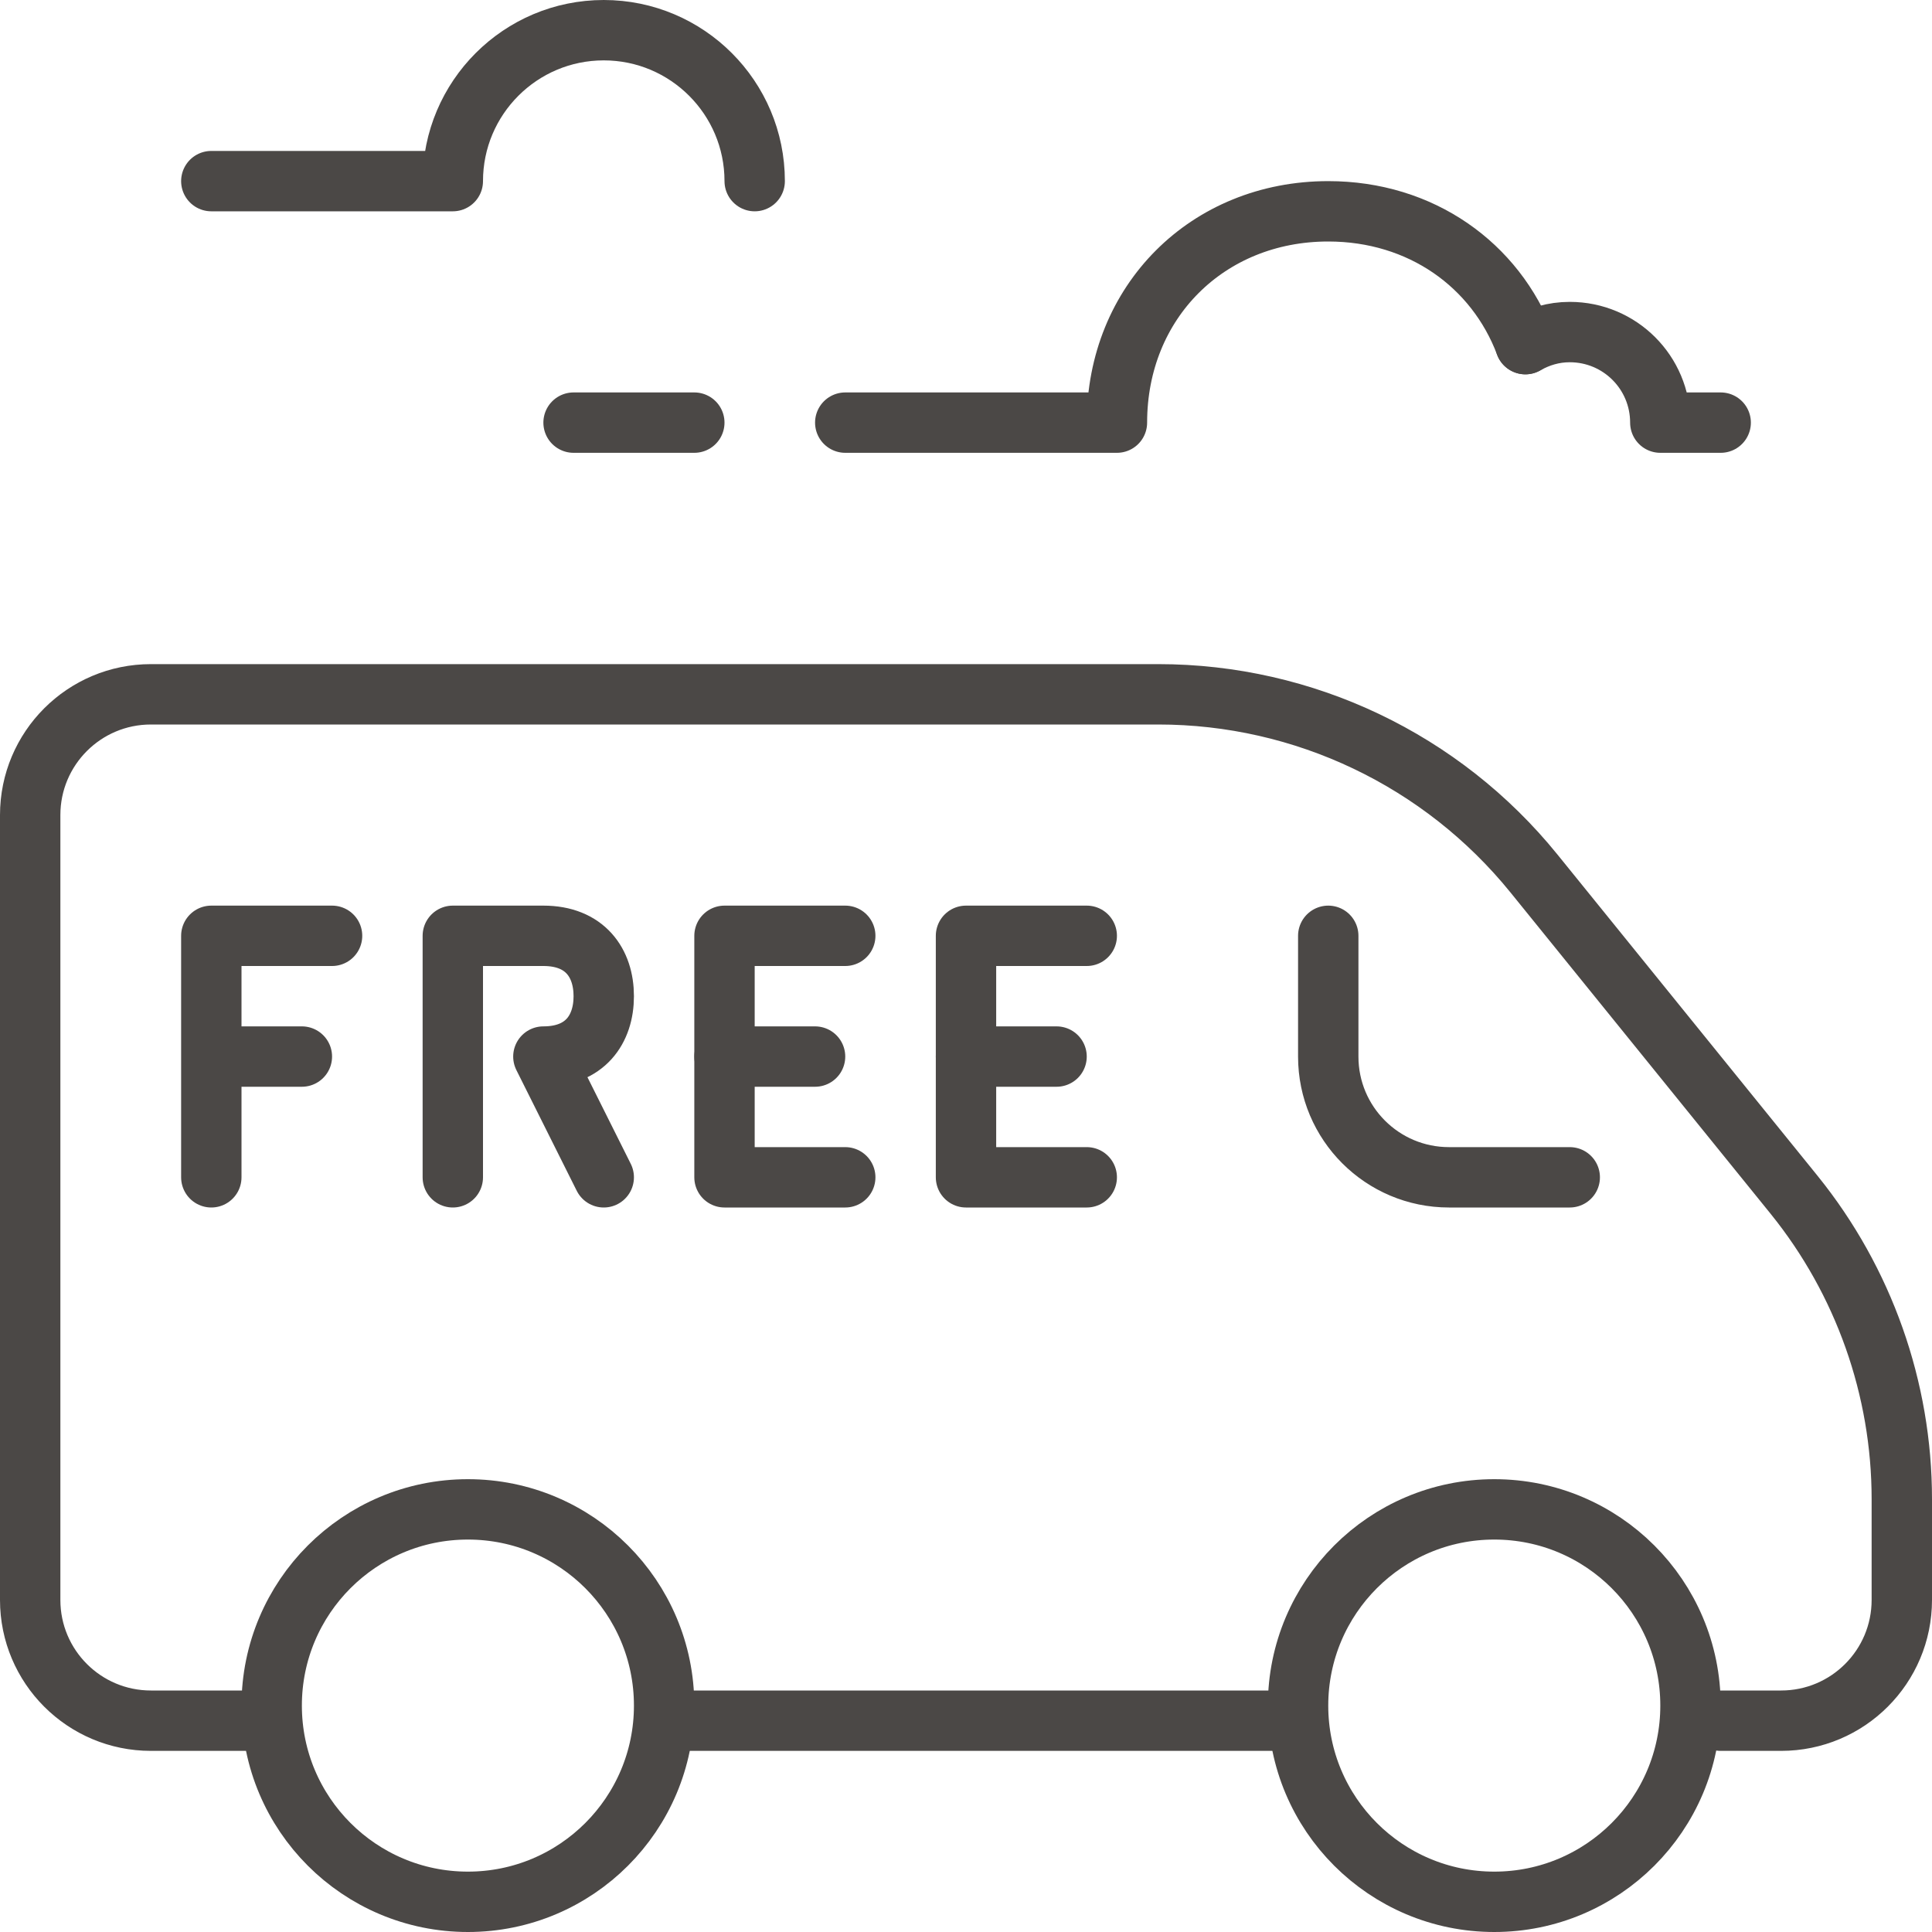
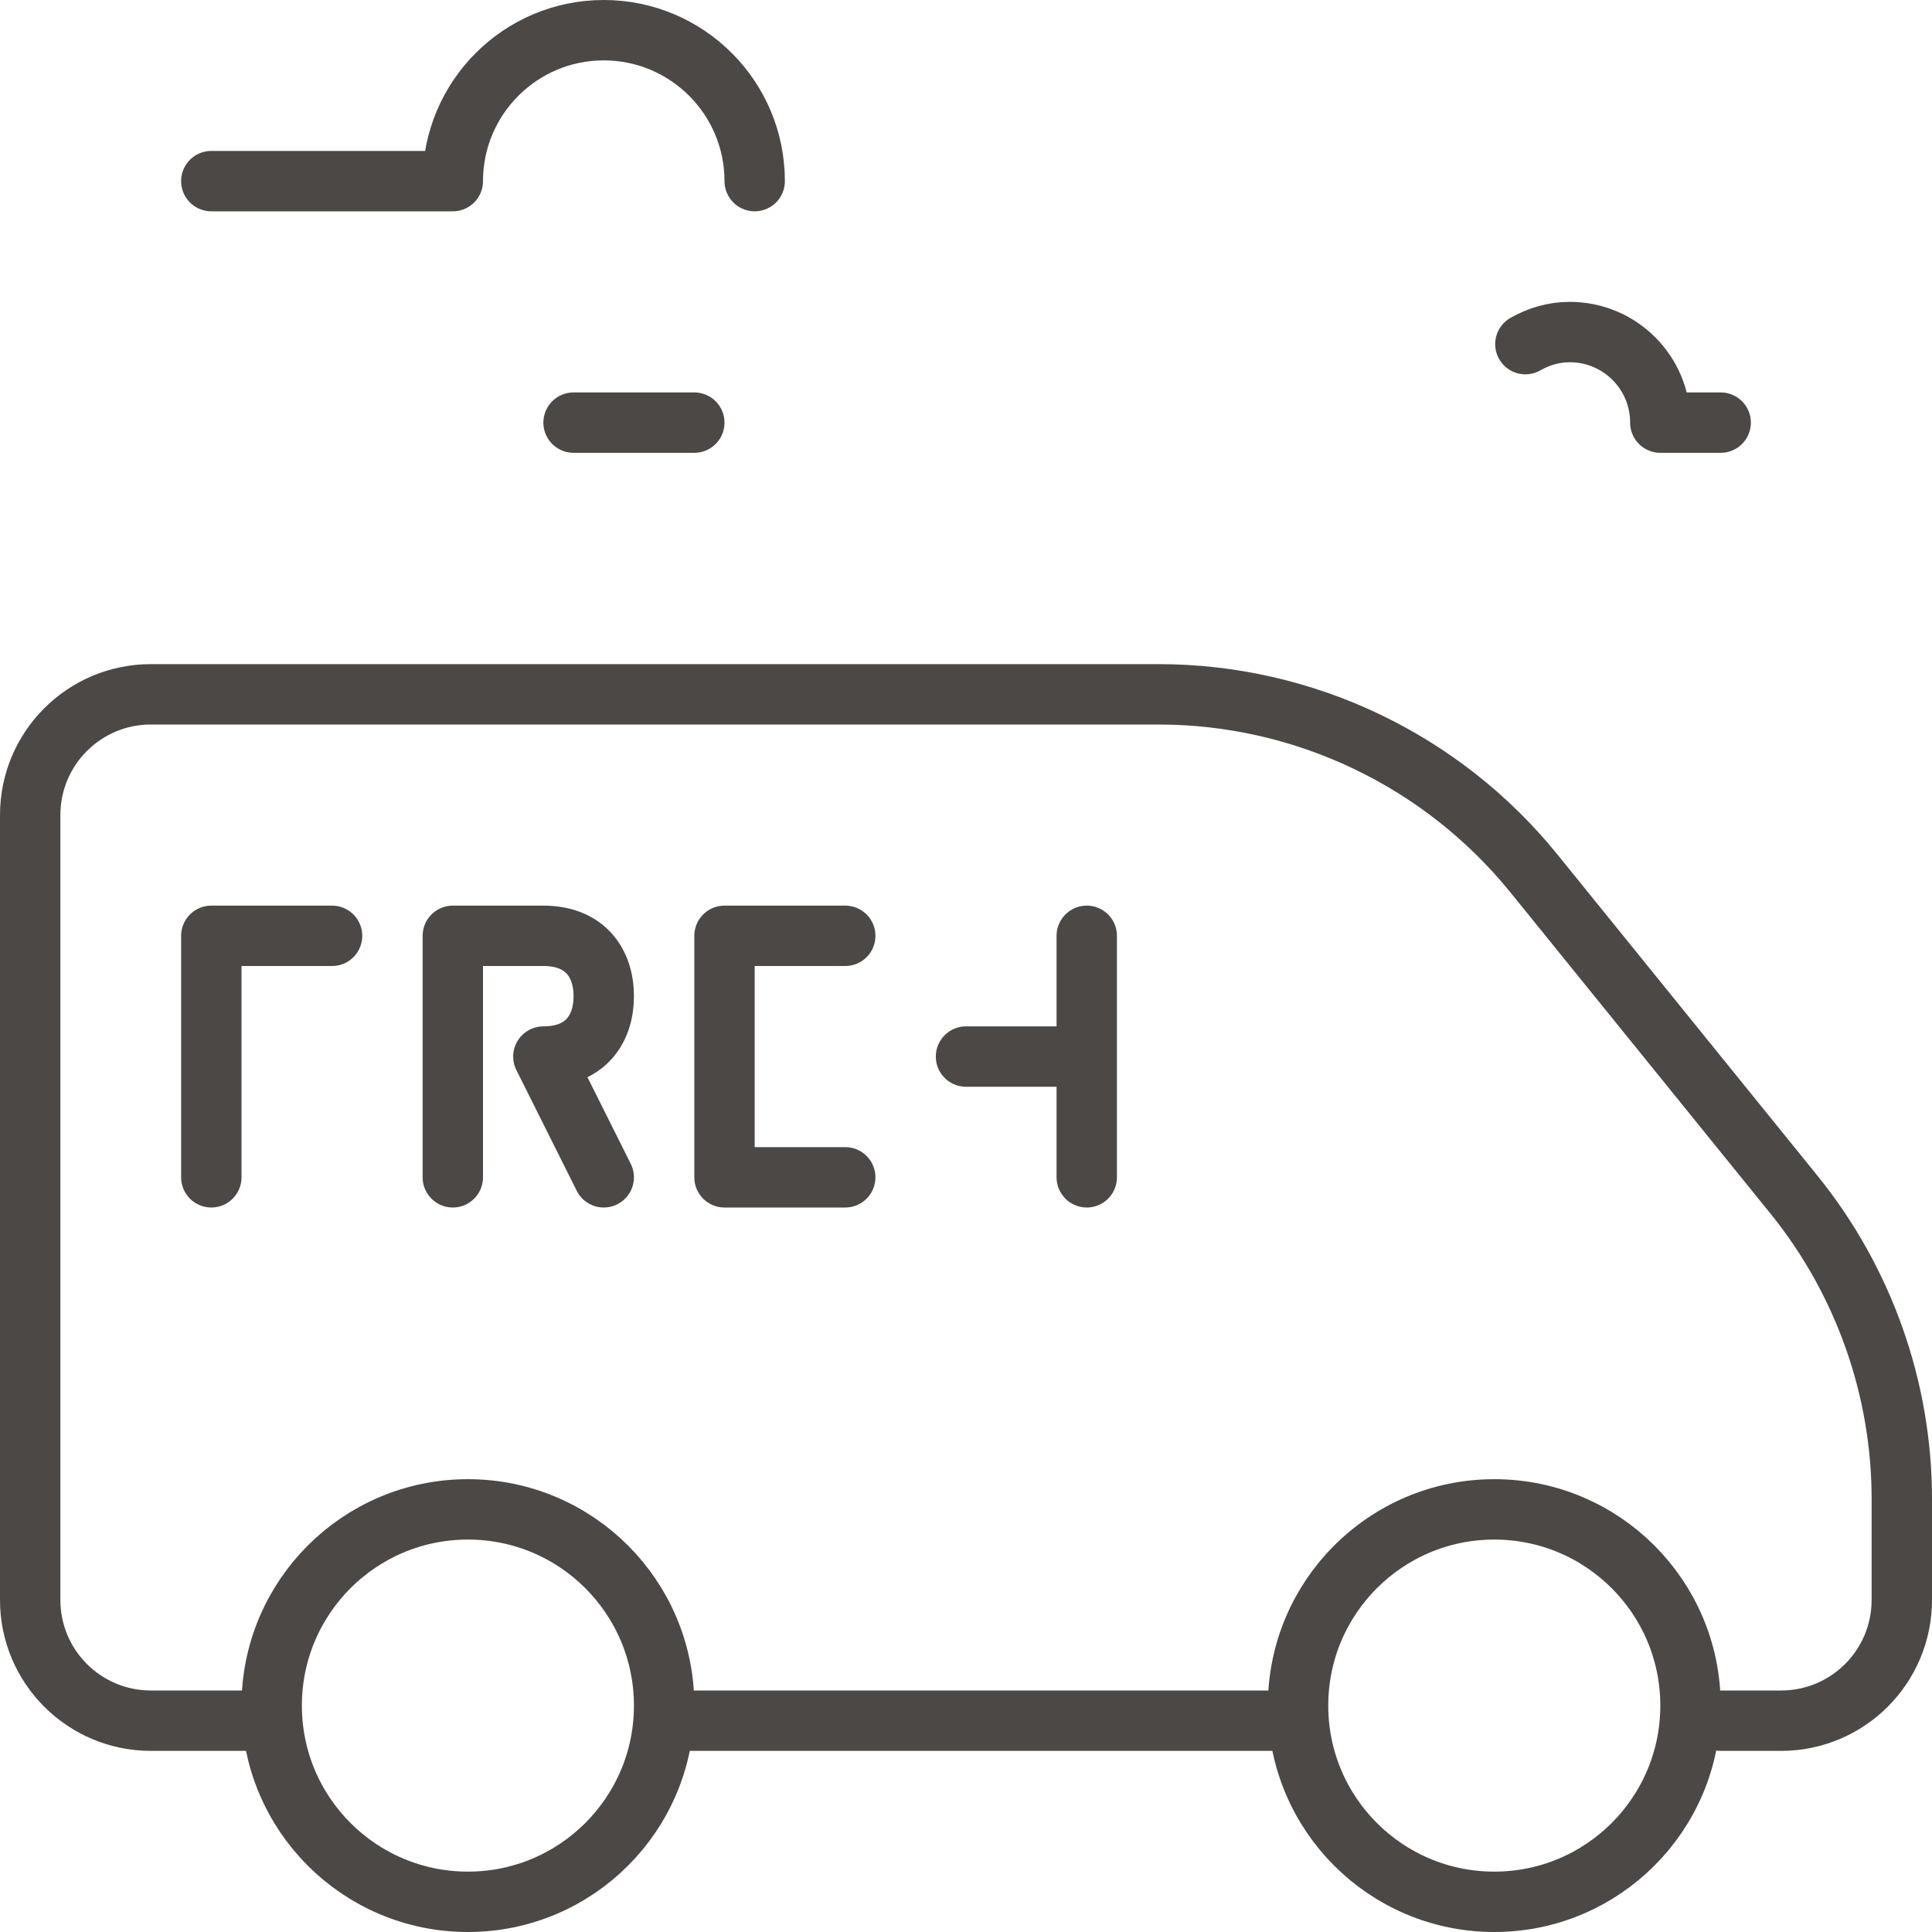
<svg xmlns="http://www.w3.org/2000/svg" width="64" height="64" viewBox="0 0 64 64" fill="none">
  <g clip-path="url(#clip0_37_1001)">
    <path d="M49.5 63C53.09 63 56 60.09 56 56.5C56 52.91 53.09 50 49.5 50C45.91 50 43 52.91 43 56.5C43 60.09 45.91 63 49.5 63Z" stroke="#4B4846" stroke-width="2" stroke-linecap="round" stroke-linejoin="round" />
    <path d="M15.5 63C19.09 63 22 60.09 22 56.5C22 52.91 19.09 50 15.5 50C11.91 50 9 52.91 9 56.5C9 60.09 11.91 63 15.5 63Z" stroke="#4B4846" stroke-width="2" stroke-linecap="round" stroke-linejoin="round" />
-     <path d="M44 31V35C44 37.21 45.79 39 48 39H52" stroke="#4B4846" stroke-width="2" stroke-linecap="round" stroke-linejoin="round" />
    <path d="M57 57H59C61.21 57 63 55.21 63 53V49.66C63 46 61.74 42.44 59.44 39.59L50.81 28.93C47.77 25.18 43.2 23 38.37 23H5C2.79 23 1 24.79 1 27V53C1 55.21 2.79 57 5 57H9" stroke="#4B4846" stroke-width="2" stroke-linecap="round" stroke-linejoin="round" />
    <path d="M22 57H43" stroke="#4B4846" stroke-width="2" stroke-linecap="round" stroke-linejoin="round" />
    <path d="M35 35H32" stroke="#4B4846" stroke-width="2" stroke-linecap="round" stroke-linejoin="round" />
-     <path d="M36 39H32V31H36" stroke="#4B4846" stroke-width="2" stroke-linecap="round" stroke-linejoin="round" />
-     <path d="M27 35H24" stroke="#4B4846" stroke-width="2" stroke-linecap="round" stroke-linejoin="round" />
+     <path d="M36 39V31H36" stroke="#4B4846" stroke-width="2" stroke-linecap="round" stroke-linejoin="round" />
    <path d="M28 39H24V31H28" stroke="#4B4846" stroke-width="2" stroke-linecap="round" stroke-linejoin="round" />
    <path d="M20 39L18 35C19.38 35 20 34.1 20 33C20 31.9 19.38 31 18 31H15V39" stroke="#4B4846" stroke-width="2" stroke-linecap="round" stroke-linejoin="round" />
    <path d="M11 31H7V39" stroke="#4B4846" stroke-width="2" stroke-linecap="round" stroke-linejoin="round" />
-     <path d="M10 35H8" stroke="#4B4846" stroke-width="2" stroke-linecap="round" stroke-linejoin="round" />
    <path d="M23 14H19" stroke="#4B4846" stroke-width="2" stroke-linecap="round" stroke-linejoin="round" />
-     <path d="M50.53 11.4C49.54 8.77 47.07 7 44 7C40 7 37 10 37 14H28" stroke="#4B4846" stroke-width="2" stroke-linecap="round" stroke-linejoin="round" />
    <path d="M50.53 11.4C50.97 11.15 51.46 11 52 11C53.66 11 55 12.34 55 14H57" stroke="#4B4846" stroke-width="2" stroke-linecap="round" stroke-linejoin="round" />
    <path d="M25 6C25 3.24 22.76 1 20 1C17.24 1 15 3.24 15 6H7" stroke="#4B4846" stroke-width="2" stroke-linecap="round" stroke-linejoin="round" />
  </g>
  <defs>
    <clipPath id="clip0_37_1001">
      <rect width="64" height="64" fill="white" />
    </clipPath>
  </defs>
</svg>